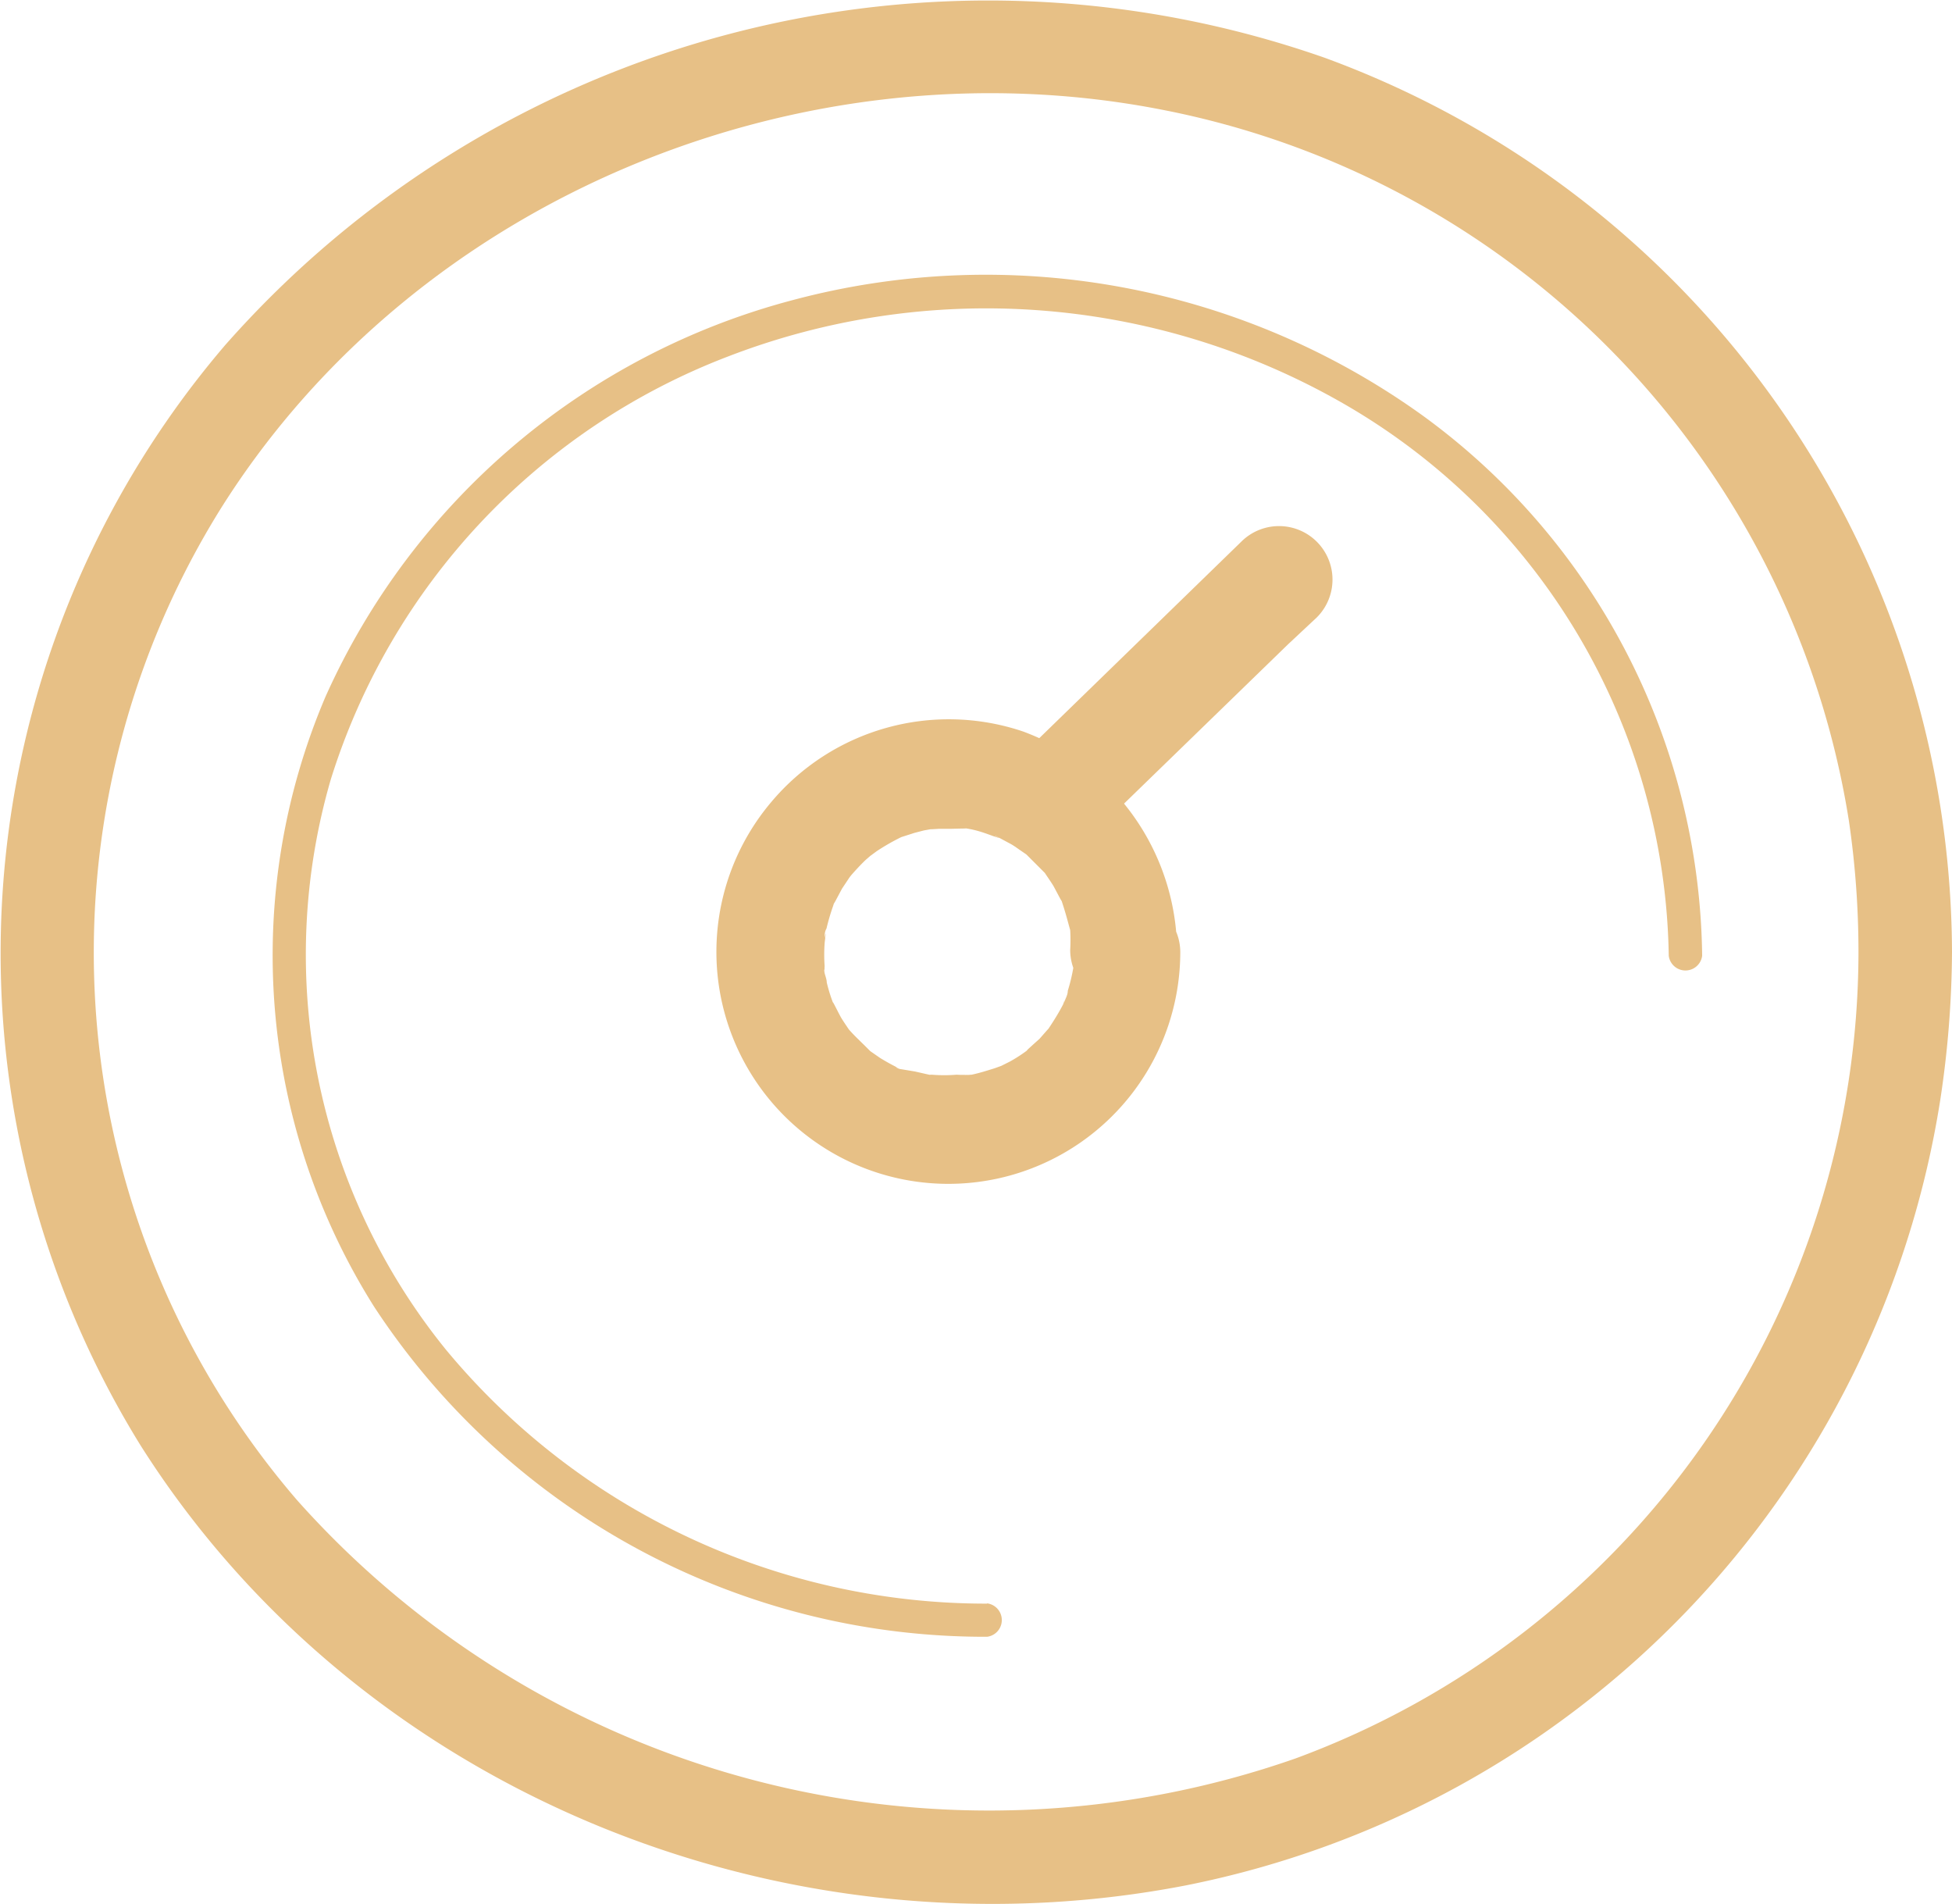
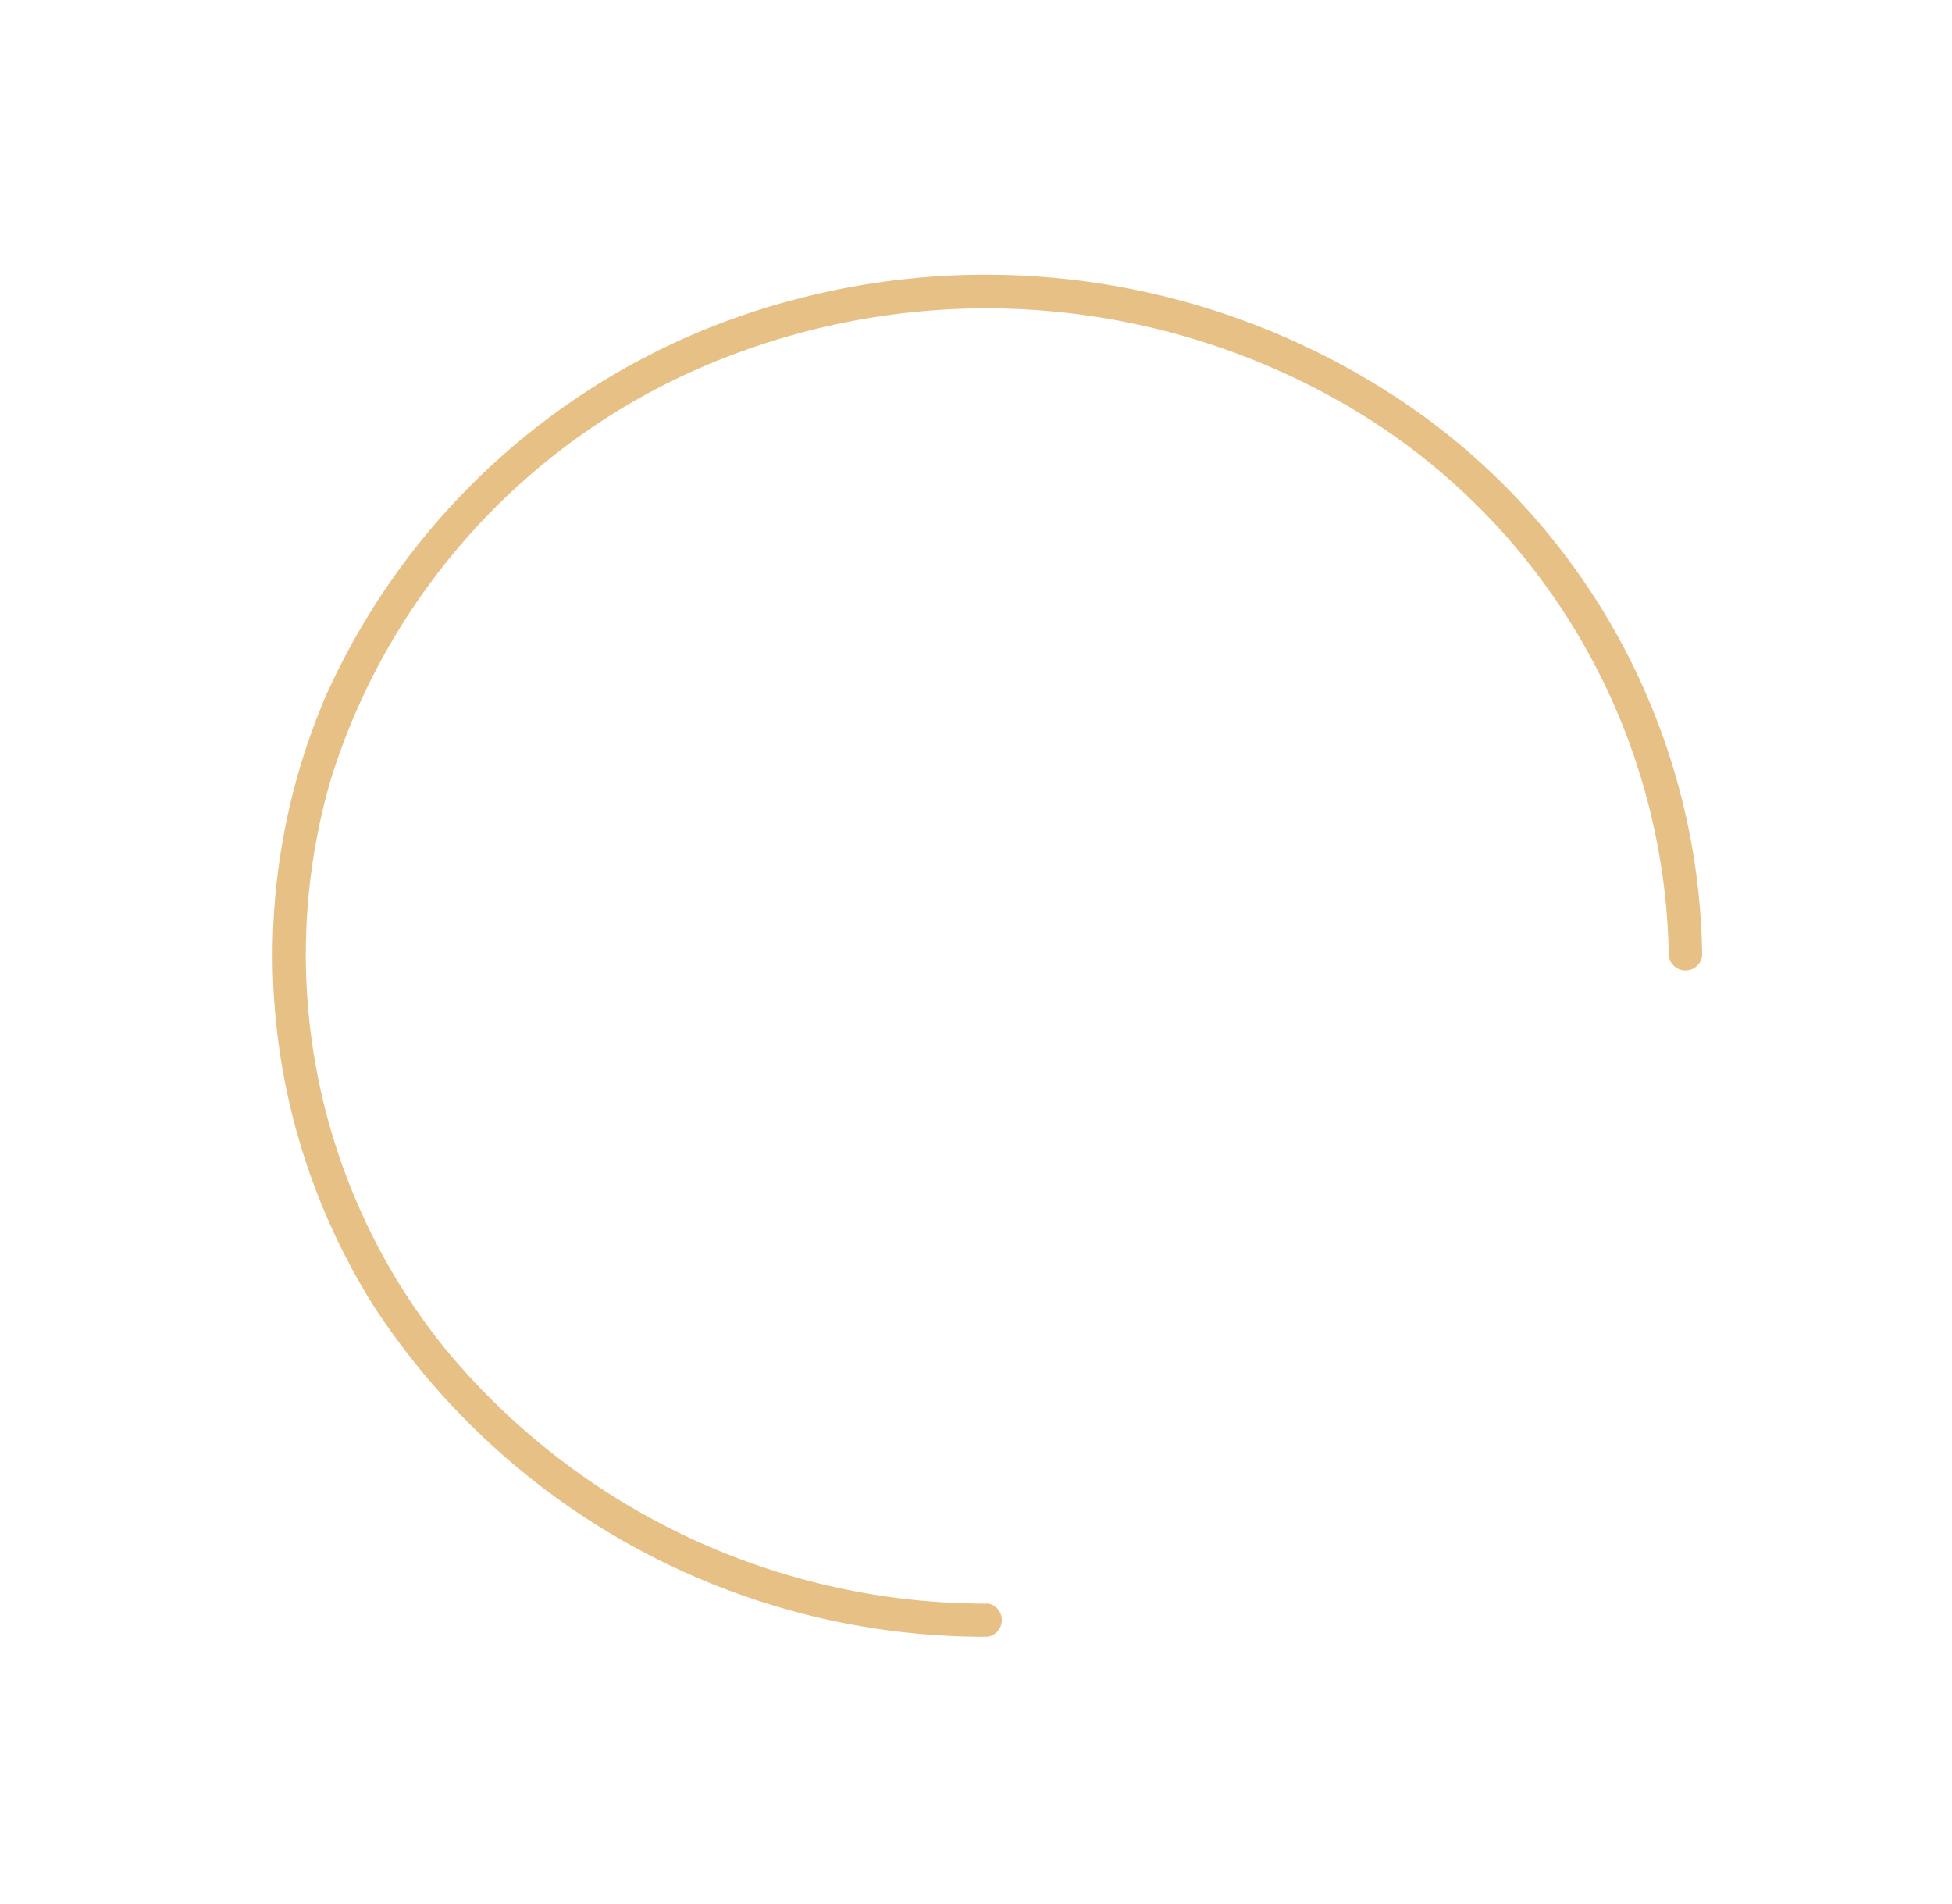
<svg xmlns="http://www.w3.org/2000/svg" id="Слой_1" data-name="Слой 1" viewBox="0 0 73.05 71.24">
  <defs>
    <style> .cls-1 { fill: #e7c086; } </style>
  </defs>
-   <path class="cls-1" d="M69.55,35.63A32.19,32.19,0,0,1,48.49,65.79a34.69,34.69,0,0,1-37.38-9.67A31.4,31.4,0,0,1,8.28,19C15.62,7.35,30.06,1.49,43.46,4.1A32.25,32.25,0,0,1,69.19,30.7a33.87,33.87,0,0,1,.36,4.93,1.75,1.75,0,0,0,3.5,0A35.76,35.76,0,0,0,49.57,2.16,38.07,38.07,0,0,0,8.42,12.92,35,35,0,0,0,5.26,54.08c8.23,13,24.14,19.37,39.13,16.46A35.6,35.6,0,0,0,72.61,41.16a37.83,37.83,0,0,0,.44-5.53A1.75,1.75,0,0,0,69.55,35.63Z" />
  <path class="cls-1" d="M36.94,60A26.25,26.25,0,0,1,16.69,50.5a23.46,23.46,0,0,1-4.31-21.34A24.88,24.88,0,0,1,27.24,13.34,26.85,26.85,0,0,1,50.1,15,24.26,24.26,0,0,1,62.45,35.76a.63.63,0,0,0,1.25,0A25.35,25.35,0,0,0,53.23,15.54a28,28,0,0,0-23.57-4.31A26.57,26.57,0,0,0,12.18,26.07,24.66,24.66,0,0,0,14,48.89,27.32,27.32,0,0,0,36.94,61.24a.63.63,0,0,0,0-1.25Z" />
-   <path class="cls-1" d="M40.17,35.63c0,.19,0,.37,0,.56,0,.39,0,.1,0,0a6.63,6.63,0,0,1-.21.88c0,.17-.11.34-.17.5,0-.08.16-.31,0,0s-.34.6-.54.9.16-.17-.06.07l-.29.33c-.1.09-.7.62-.38.37a5.74,5.74,0,0,1-.73.48l-.32.16c-.21.1-.21.1,0,0l-.25.09c-.29.09-.57.18-.86.24-.1,0-.5.07-.1,0a3.55,3.55,0,0,1-.46,0,5.78,5.78,0,0,1-.93,0c-.35,0,.46.11-.1,0l-.53-.12L33.7,40c-.08,0-.34-.16,0,0a8.24,8.24,0,0,1-.77-.42l-.36-.25c-.26-.19.32.32-.07-.07s-.5-.48-.73-.74c.24.27,0,0,0,0s-.2-.29-.29-.44-.42-.84-.27-.47a6,6,0,0,1-.27-.85c0-.11-.05-.23-.08-.35s0-.24,0,0a2.45,2.45,0,0,1,0-.27,5.89,5.89,0,0,1,0-.84c0-.06.09-.65,0-.2,0-.12,0-.24.07-.36a8.29,8.29,0,0,1,.25-.85c.17-.52-.19.3.08-.17l.25-.47.24-.36c.05-.09.3-.37.05-.08.19-.22.39-.44.6-.64,0,0,.42-.36.2-.18s.23-.16.22-.15a8.21,8.21,0,0,1,.91-.52c-.07,0-.35.12,0,0l.5-.16.35-.09s.57-.1.27-.06.3,0,.29,0h.46L36,31c.47,0-.23-.07.19,0s.69.18,1,.29c.53.18-.2-.11.1,0l.54.29a2.9,2.9,0,0,1,.29.19l.29.2c-.18-.13-.18-.13,0,0l.61.61c.38.39-.18-.31.12.14.1.15.2.29.29.44l.25.47c.21.36-.06-.26.08.17s.2.68.29,1c0,.08.05.39,0,0a6.12,6.12,0,0,1,0,.74,2,2,0,1,0,4,0,8.82,8.82,0,0,0-5.76-8.17A8.68,8.68,0,0,0,28.87,30a8.68,8.68,0,1,0,15.3,5.63,2,2,0,0,0-4,0Z" />
-   <path class="cls-1" d="M40.61,31.48l7.6-7.38,1.07-1a2,2,0,0,0-2.83-2.83l-7.6,7.39-1.07,1a2,2,0,0,0,0,2.82,2,2,0,0,0,2.83,0Z" />
</svg>